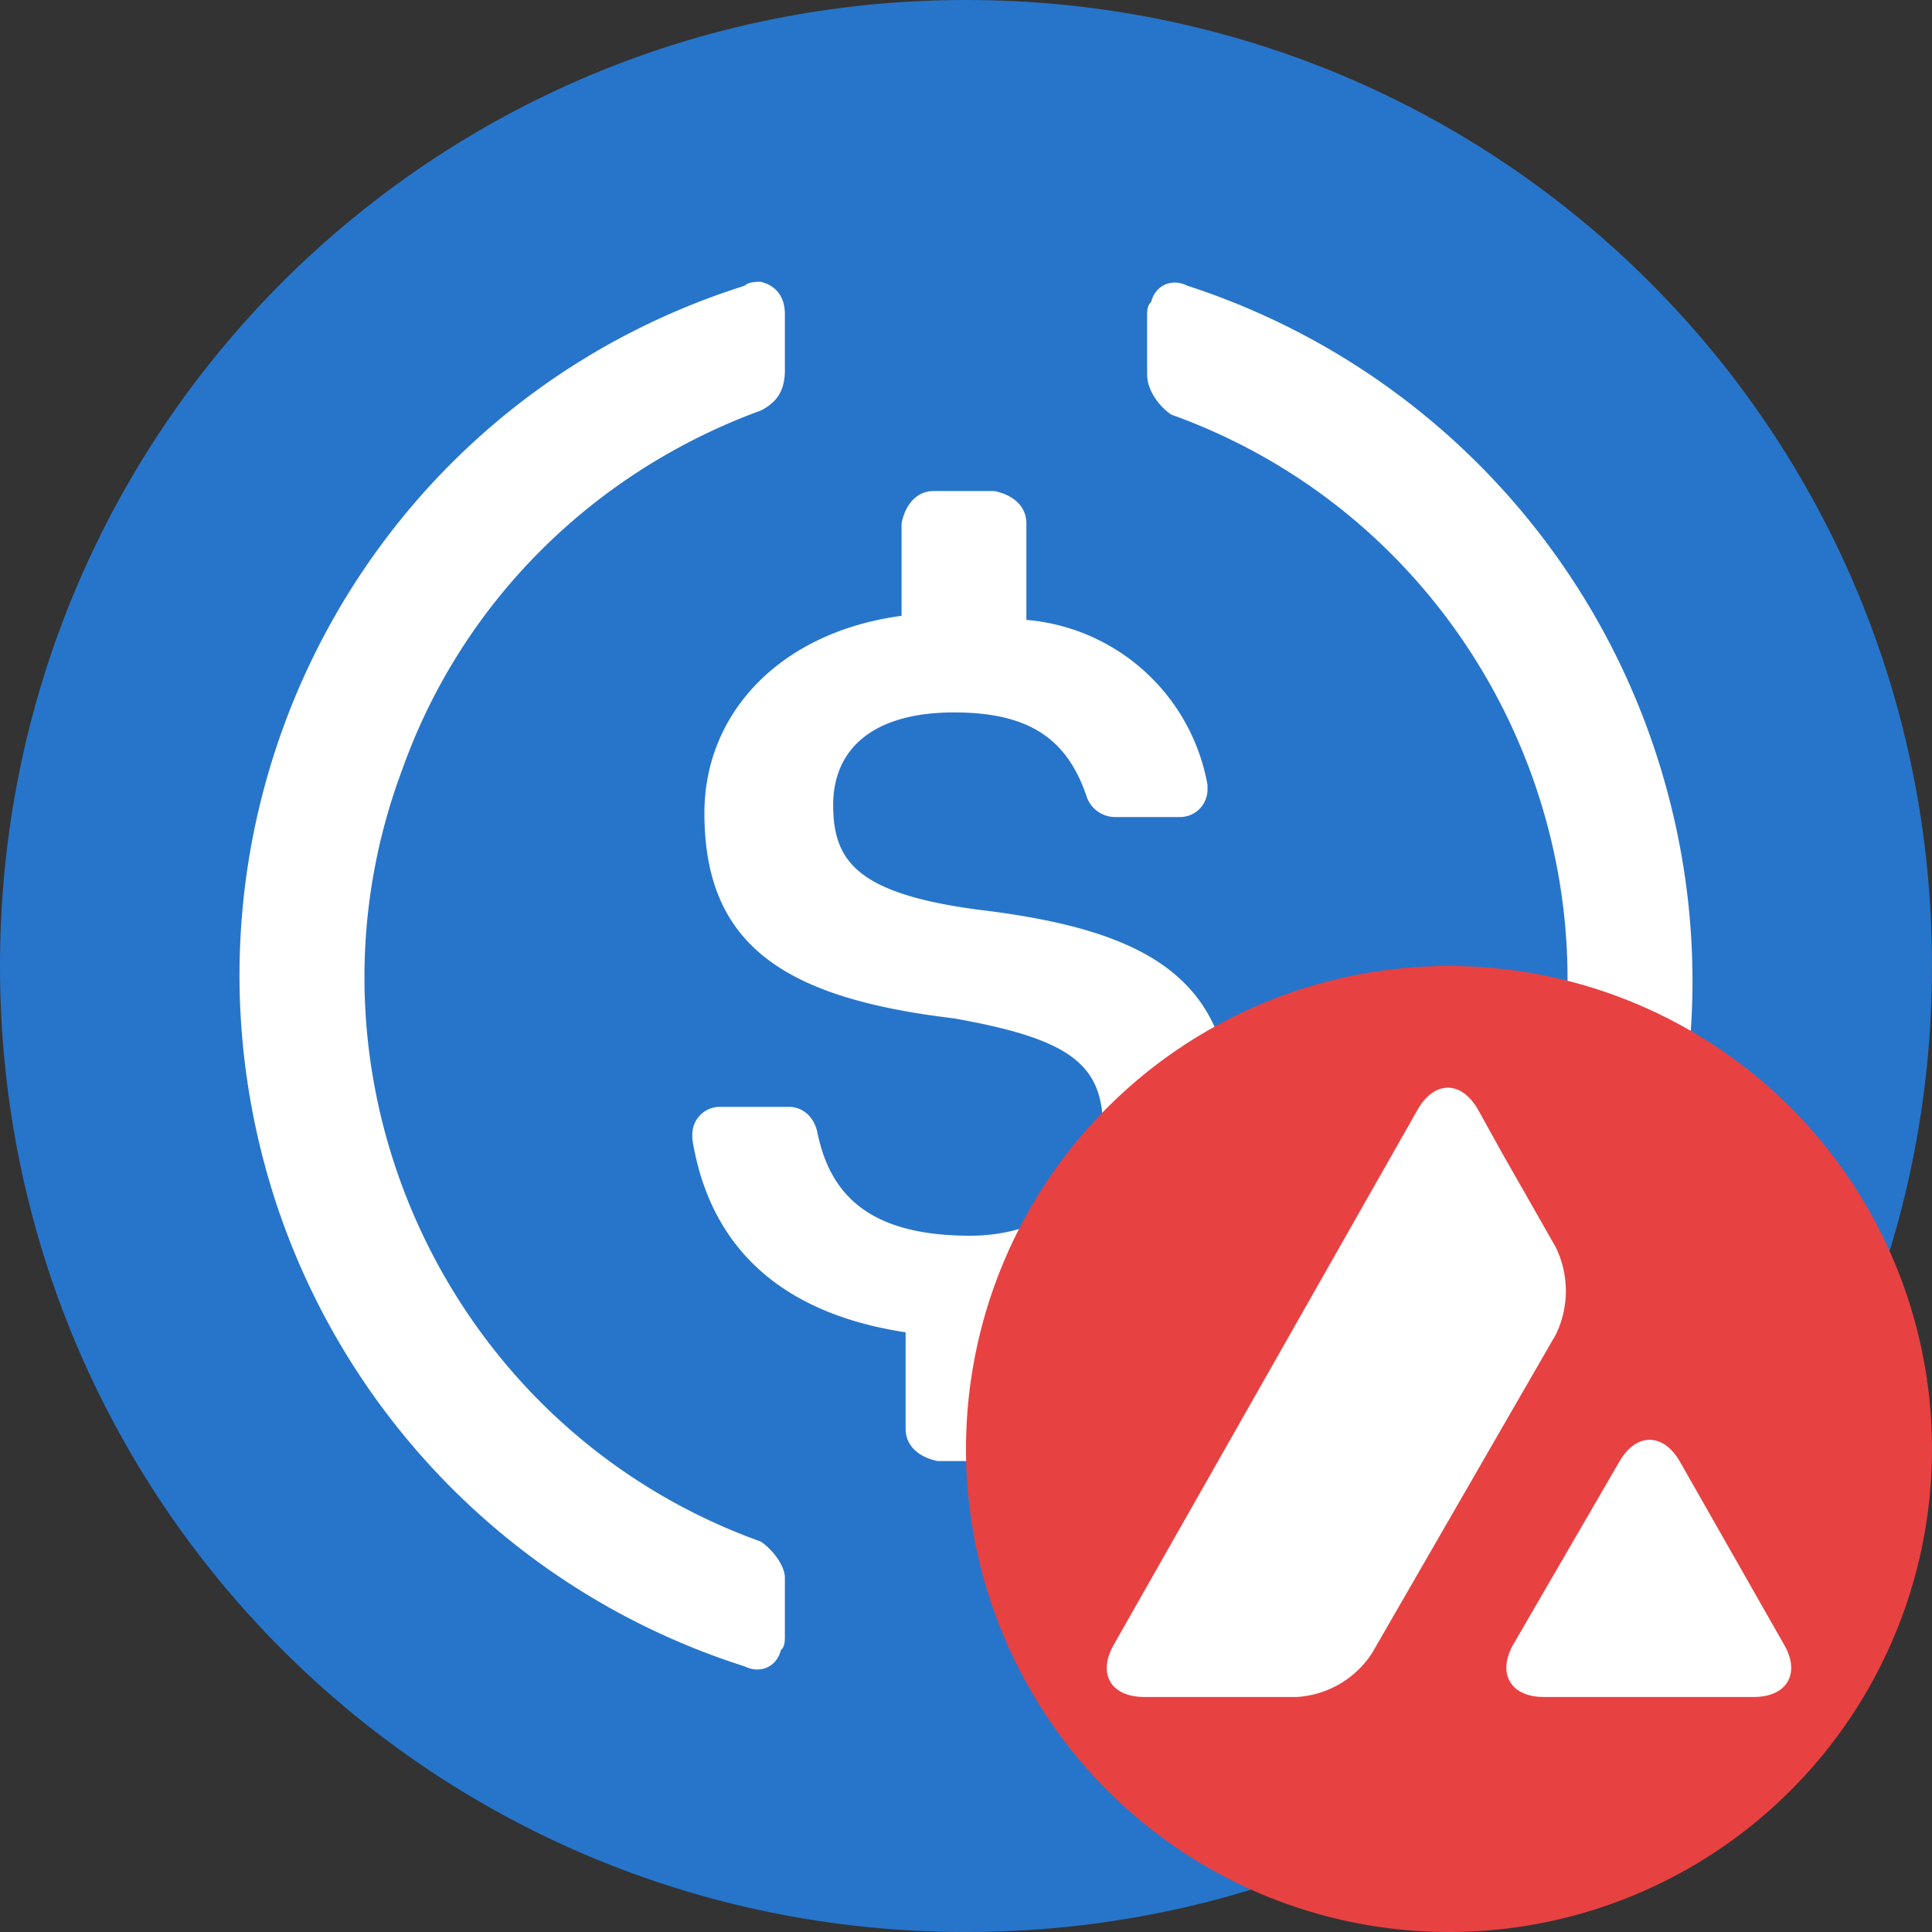
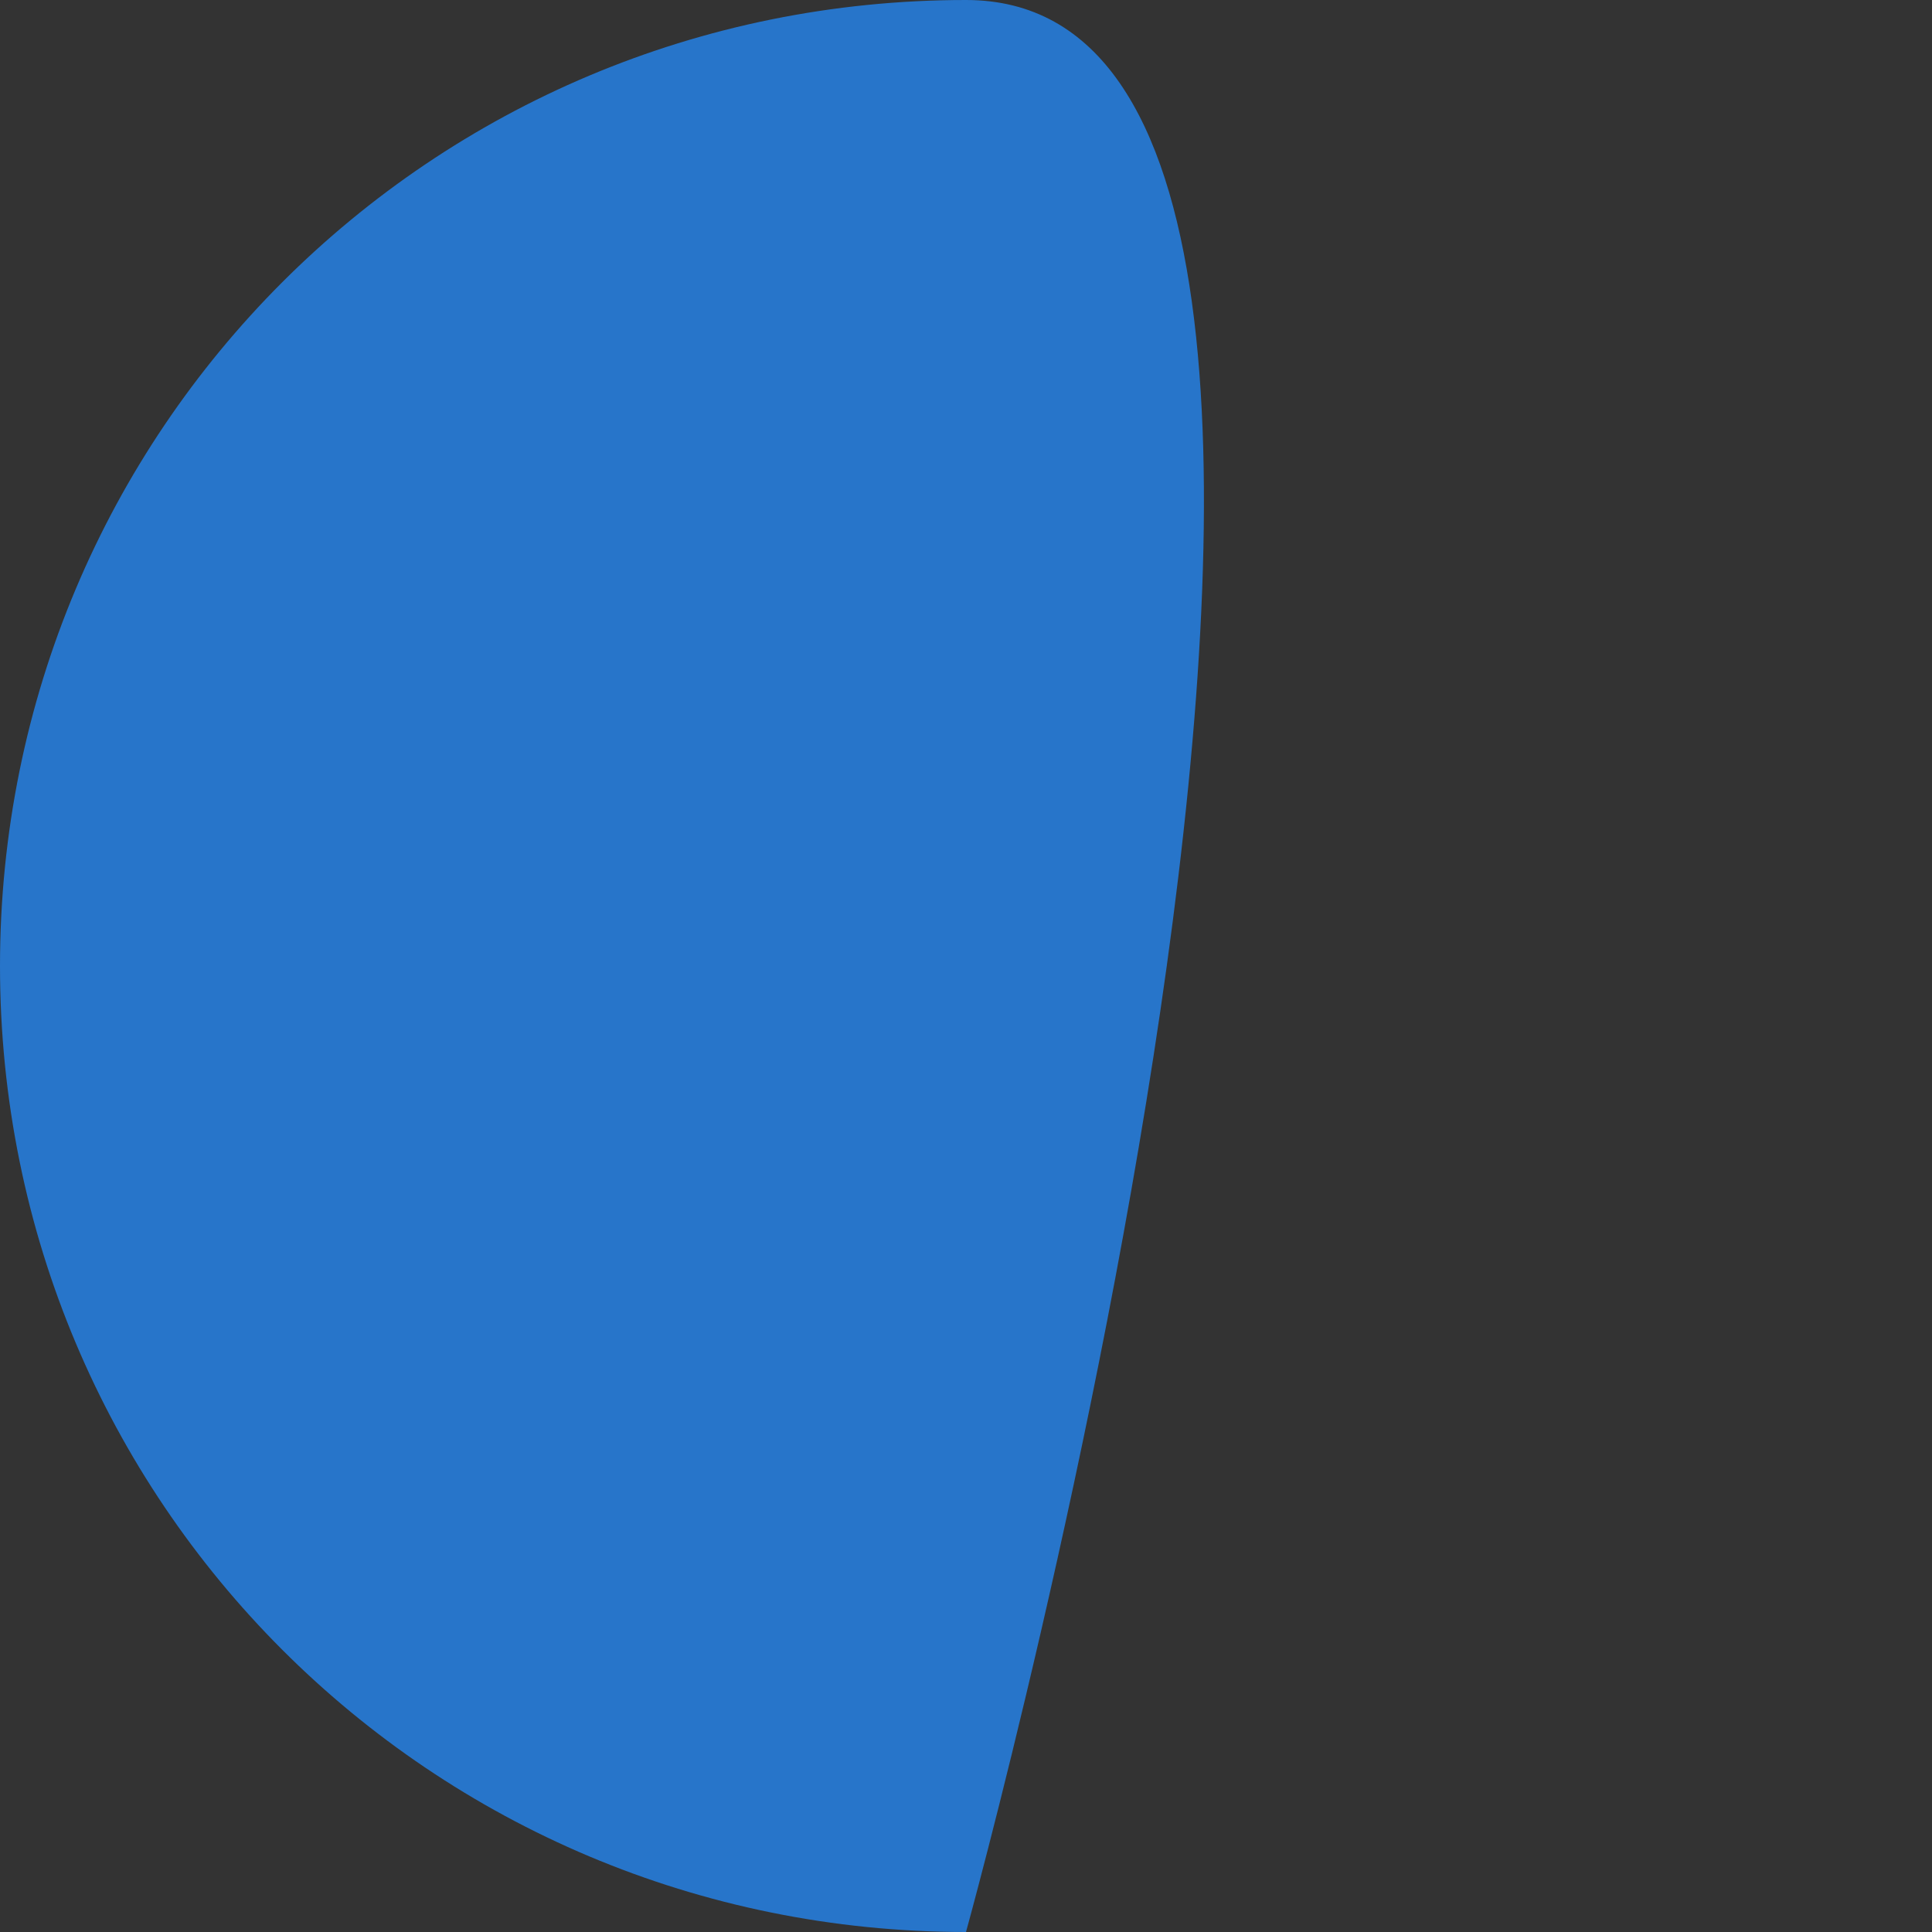
<svg xmlns="http://www.w3.org/2000/svg" width="20" height="20" fill="none">
  <rect width="100%" height="100%" fill="#333333" stroke="none" />
-   <path fill="#2775CA" d="M10 20c5.542 0 10-4.458 10-10S15.542 0 10 0 0 4.458 0 10s4.458 10 10 10Z" />
-   <path fill="#fff" d="M12.75 11.583c0-1.458-.875-1.958-2.625-2.166-1.25-.167-1.5-.5-1.5-1.084 0-.583.417-.958 1.25-.958.75 0 1.167.25 1.375.875a.313.313 0 0 0 .292.208h.666a.285.285 0 0 0 .292-.291v-.042a2.082 2.082 0 0 0-1.875-1.708v-1c0-.167-.125-.292-.333-.334h-.625c-.167 0-.292.125-.334.334v.958c-1.25.167-2.041 1-2.041 2.042 0 1.375.833 1.916 2.583 2.125 1.167.208 1.542.458 1.542 1.125 0 .666-.584 1.125-1.375 1.125-1.084 0-1.459-.459-1.584-1.084-.041-.166-.166-.25-.291-.25h-.709a.285.285 0 0 0-.291.292v.042c.166 1.041.833 1.791 2.208 2v1c0 .166.125.291.333.333h.625c.167 0 .292-.125.334-.333v-1c1.25-.209 2.083-1.084 2.083-2.209Z" />
-   <path fill="#fff" d="M7.875 15.958c-3.25-1.166-4.917-4.791-3.708-8 .625-1.75 2-3.083 3.708-3.708.167-.083.25-.208.25-.417V3.25c0-.167-.083-.292-.25-.333-.042 0-.125 0-.167.041-3.958 1.25-6.125 5.459-4.875 9.417a7.496 7.496 0 0 0 4.875 4.875c.167.083.334 0 .375-.167.042-.041.042-.083.042-.166v-.584c0-.125-.125-.291-.25-.375Zm4.417-13c-.167-.083-.334 0-.375.167-.042.042-.042.083-.042.167v.583c0 .167.125.333.25.417 3.25 1.166 4.917 4.791 3.708 8A6.164 6.164 0 0 1 12.125 16c-.167.083-.25.208-.25.417V17c0 .167.083.292.25.333.042 0 .125 0 .167-.041 3.958-1.25 6.125-5.459 4.875-9.417a7.557 7.557 0 0 0-4.875-4.917Z" />
+   <path fill="#2775CA" d="M10 20S15.542 0 10 0 0 4.458 0 10s4.458 10 10 10Z" />
  <g clip-path="url(#a)">
    <path fill="#E84142" d="M15 20a5 5 0 1 0 0-10 5 5 0 0 0 0 10Z" />
    <path fill="#fff" d="M16.764 15.13c.173-.3.453-.3.626 0l1.078 1.894c.174.299.032.543-.314.543H15.98c-.342 0-.484-.244-.315-.543l1.099-1.894Zm-2.087-3.646c.173-.299.449-.299.622 0l.24.433.567.996c.138.284.138.618 0 .902l-1.901 3.295a1 1 0 0 1-.78.457h-1.579c-.346 0-.488-.24-.315-.543l3.146-5.54Z" />
  </g>
  <defs>
    <clipPath id="a">
-       <path fill="#fff" d="M10 10h10v10H10z" />
-     </clipPath>
+       </clipPath>
  </defs>
</svg>